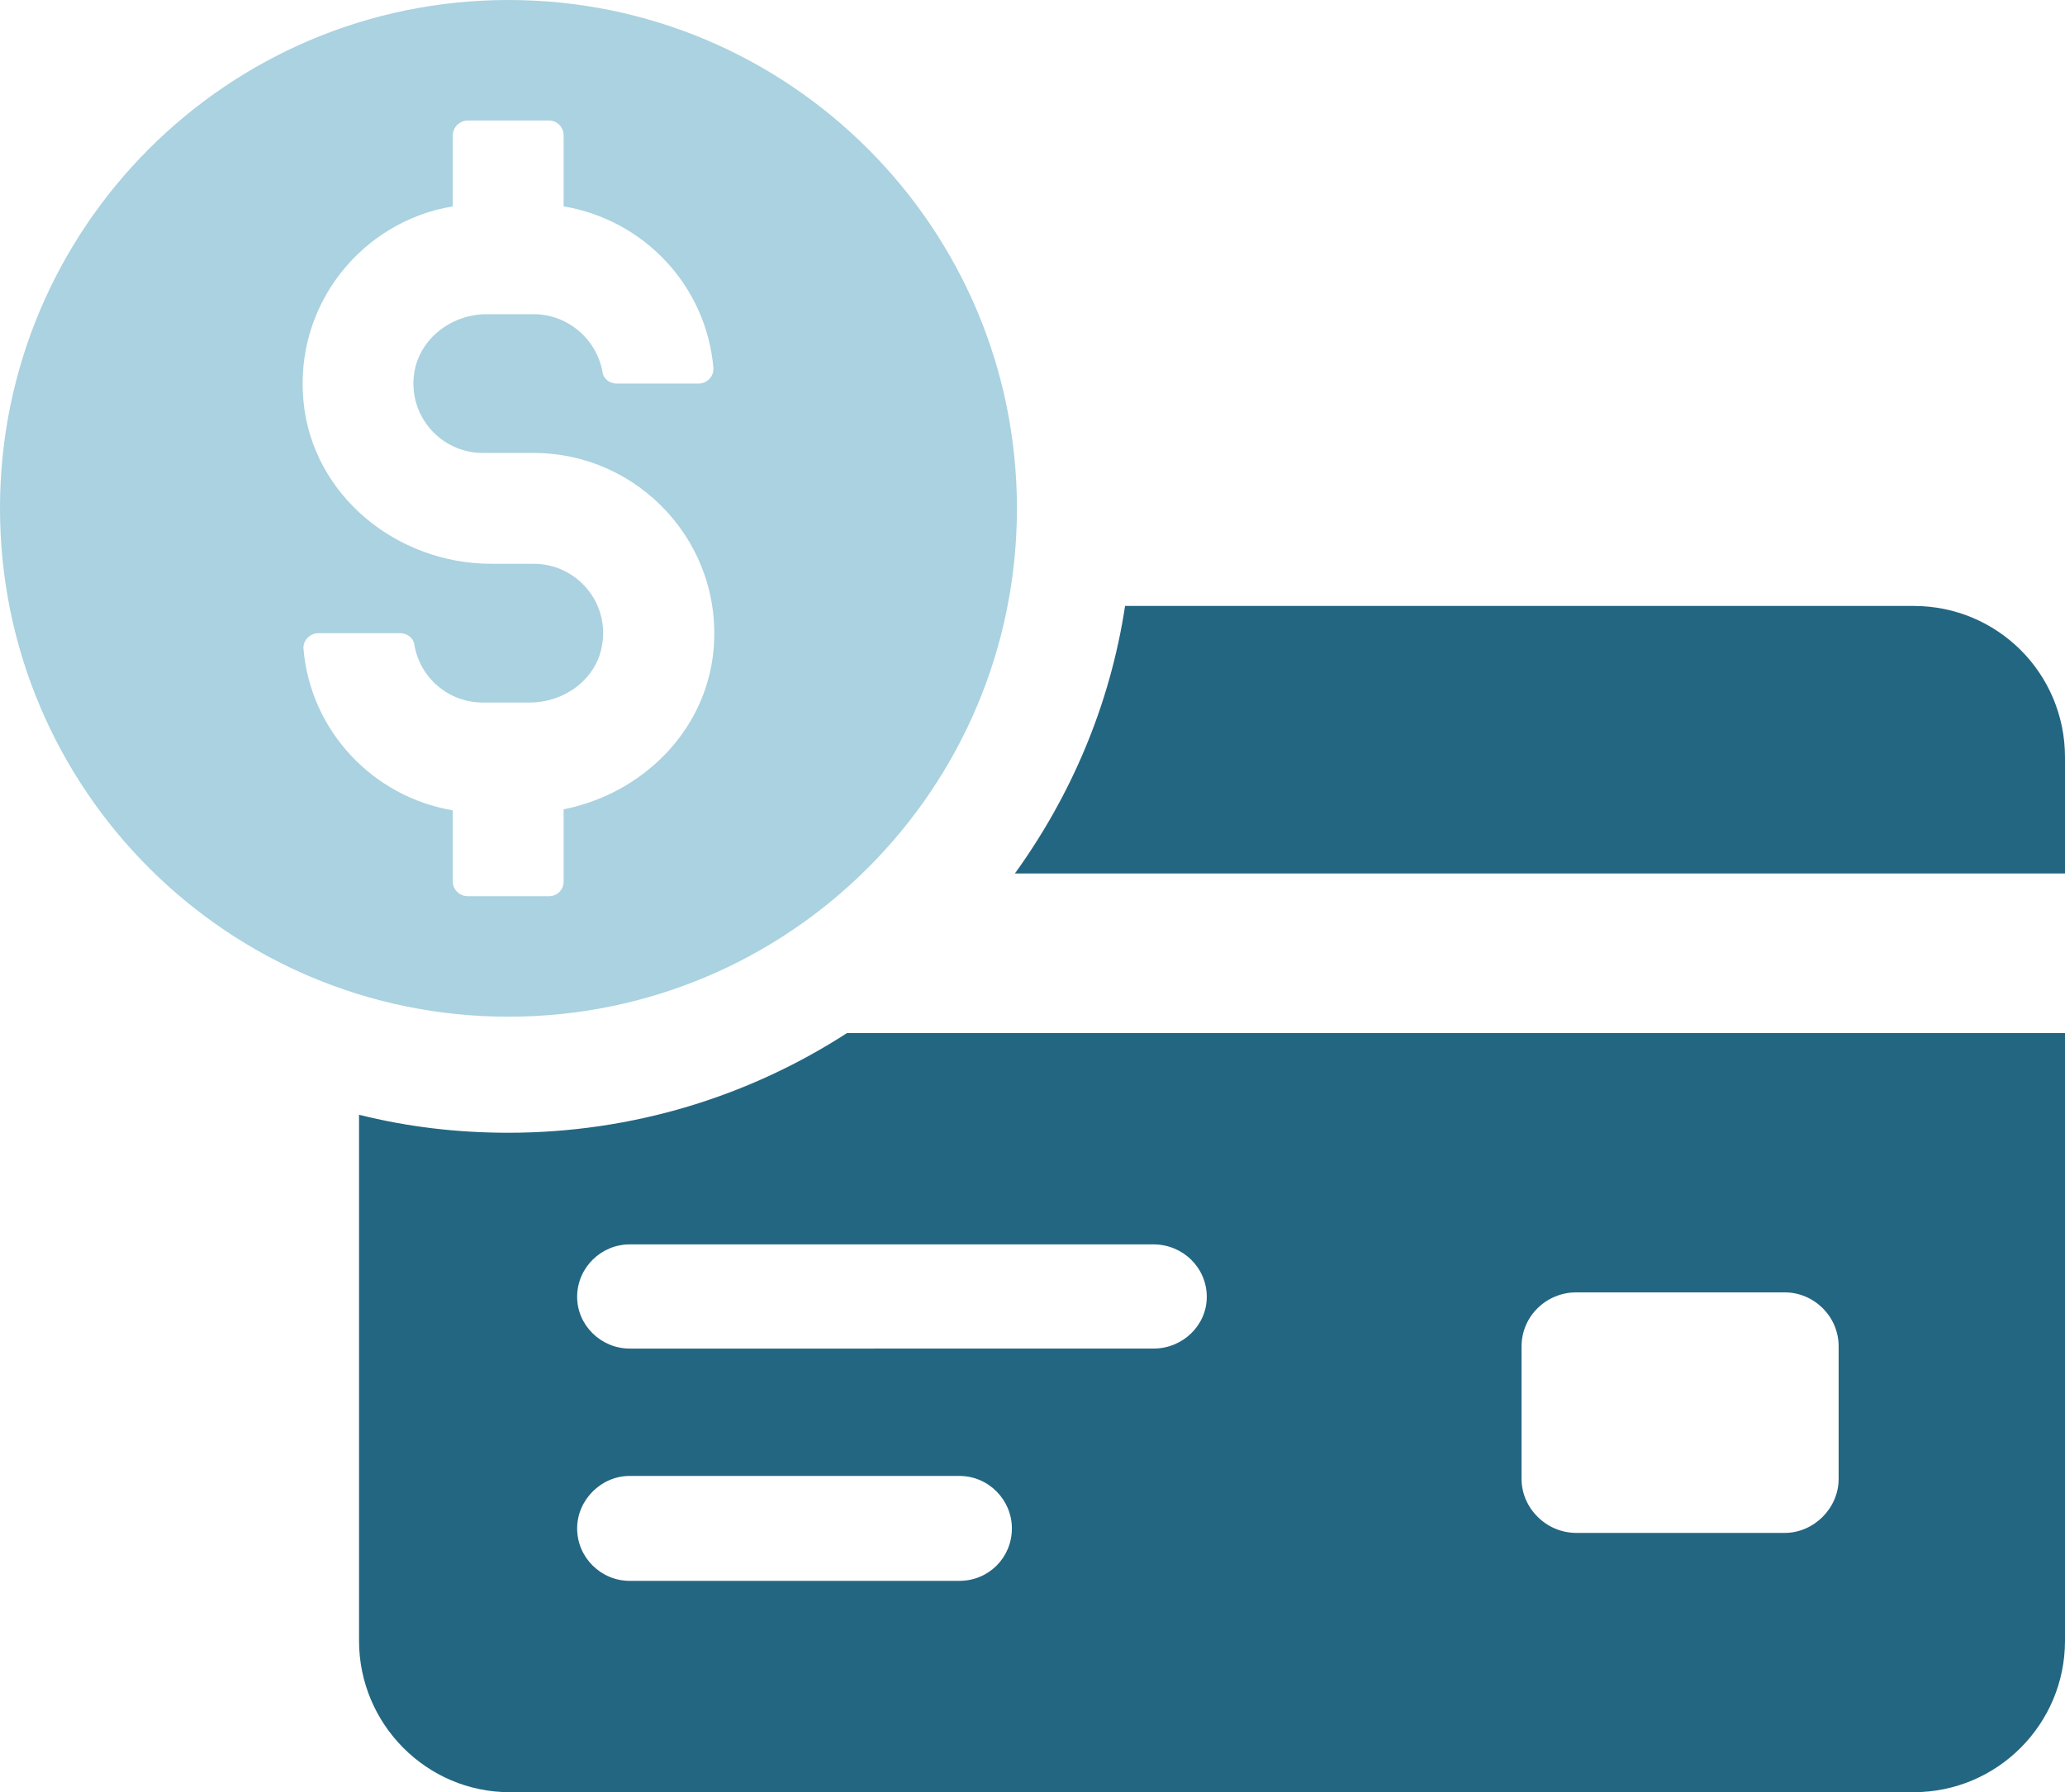
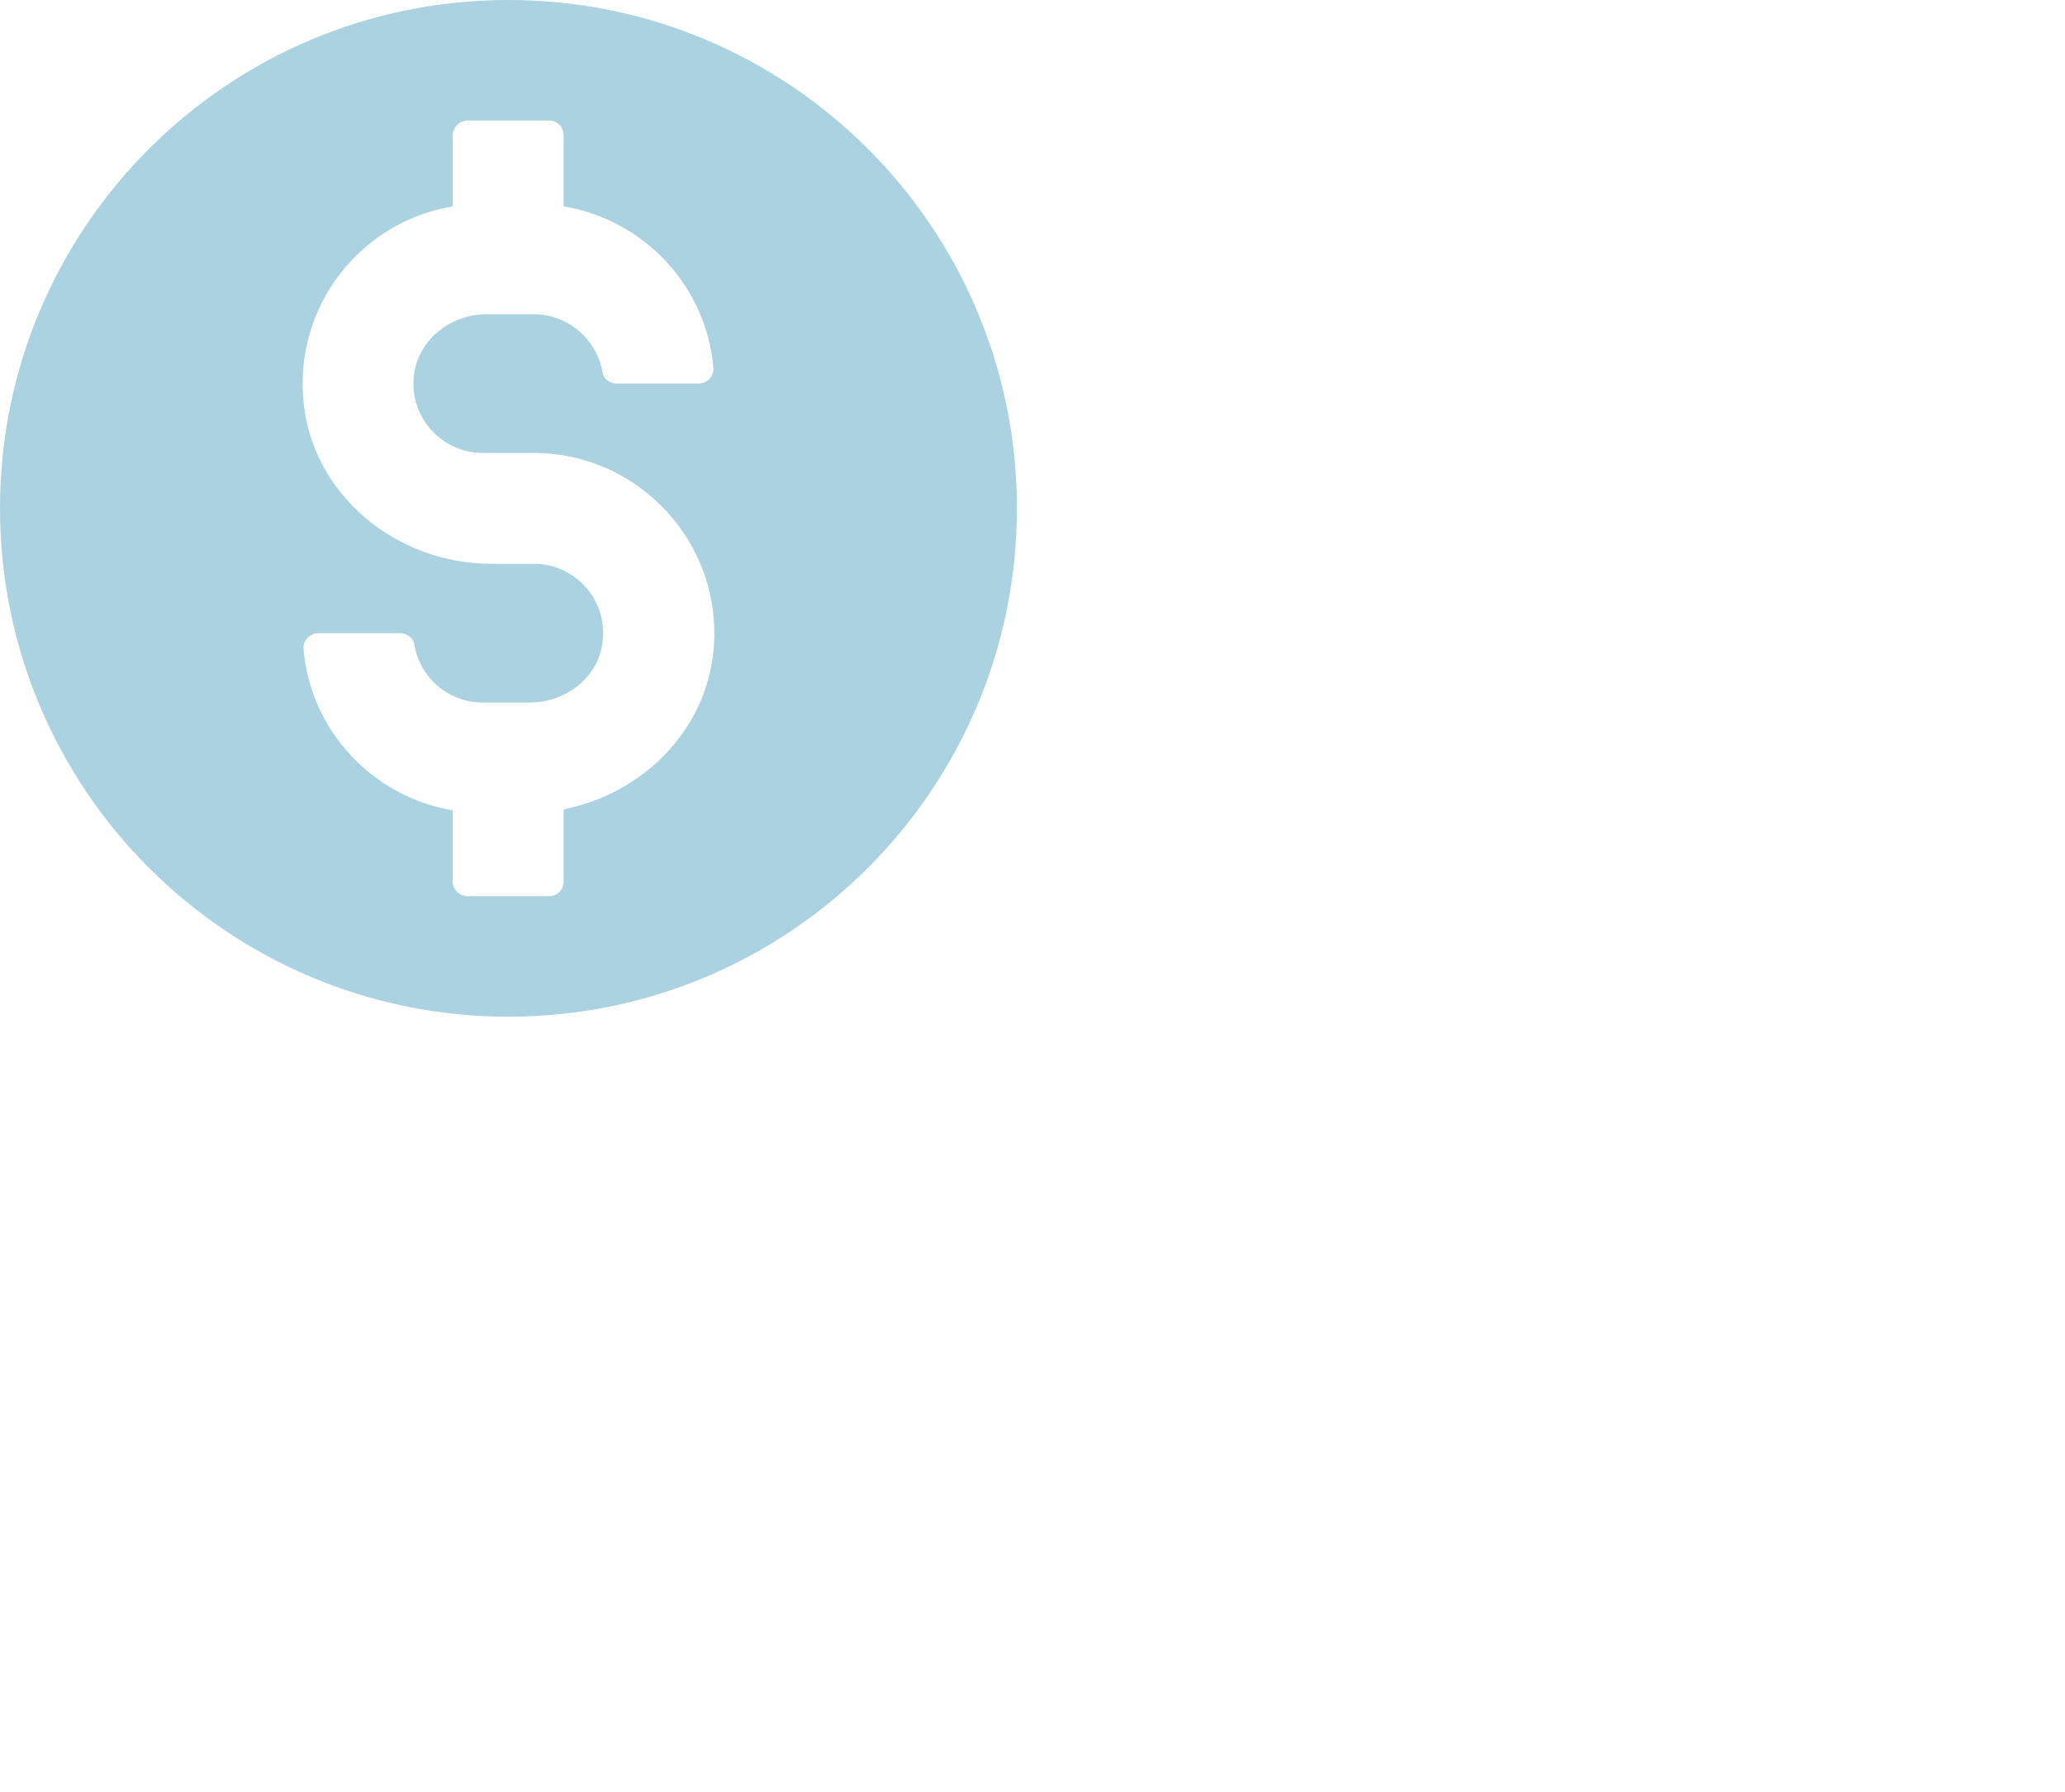
<svg xmlns="http://www.w3.org/2000/svg" id="Layer_1" x="0px" y="0px" width="289.371px" height="251.201px" viewBox="0 0 289.371 251.201" xml:space="preserve">
  <g>
-     <path fill="#236682" d="M268.154,84.931H157.658c-2.102,13.867-7.563,26.576-15.44,37.5h147.153v-16.283  C289.371,94.383,279.917,84.931,268.154,84.931z" />
-     <path fill="#236682" d="M71.214,158.772c-7.247,0-14.181-0.841-20.902-2.523v73.734c0,11.658,9.452,21.218,21.112,21.218h196.73  c11.763,0,21.217-9.56,21.217-21.218v-85.182H118.69C105.034,153.623,88.754,158.772,71.214,158.772z M134.445,221.578H88.228  c-3.99,0-7.352-3.252-7.352-7.35c0-3.99,3.362-7.354,7.352-7.354h46.217c4.095,0,7.352,3.364,7.352,7.354  C141.797,218.326,138.54,221.578,134.445,221.578z M213.22,188.703c0-4.2,3.465-7.56,7.668-7.56h29.199  c4.096,0,7.563,3.359,7.563,7.56v18.592c0,4.098-3.467,7.564-7.563,7.564h-29.199c-4.203,0-7.668-3.467-7.668-7.564V188.703z   M169.107,181.774c0,3.99-3.361,7.247-7.457,7.247H88.228c-3.99,0-7.352-3.257-7.352-7.247c0-4.098,3.362-7.354,7.352-7.354h73.422  C165.746,174.42,169.107,177.677,169.107,181.774z" />
    <path fill="#AAD2E0" d="M142.502,71.252C142.502,31.905,110.6,0,71.25,0S0,31.905,0,71.252c0,39.353,31.9,71.253,71.25,71.253  S142.502,110.604,142.502,71.252z M63.449,123.585v-10.006c-11.193-1.888-19.936-11.124-20.917-22.597  c-0.141-1.19,0.913-2.236,2.1-2.236h11.401c0.984,0,1.89,0.626,2.028,1.605c0.769,4.621,4.762,8.118,9.585,8.118h6.578  c4.9,0,9.372-3.292,10.145-8.047c1.051-6.082-3.639-11.4-9.583-11.4h-5.95c-13.222,0-25.048-9.591-26.305-22.735  c-1.329-13.575,8.183-25.264,20.917-27.361v-9.93c0-1.194,0.977-2.103,2.103-2.103h11.401c1.118,0,2.028,0.908,2.028,2.103v9.93  c11.268,1.887,20.009,11.129,20.992,22.668c0.066,1.19-0.91,2.17-2.1,2.17H86.395c-0.905,0-1.813-0.631-1.951-1.539  c-0.777-4.615-4.832-8.185-9.657-8.185h-6.581c-4.826,0-9.306,3.282-10.144,8.113c-0.978,6.088,3.71,11.334,9.585,11.334h7.139  c14.76,0,26.653,12.734,25.187,27.777C98.85,102.599,89.9,111.271,78.981,113.44v10.145c0,1.123-0.91,2.031-2.028,2.031H65.552  C64.426,125.616,63.449,124.708,63.449,123.585z" />
  </g>
</svg>